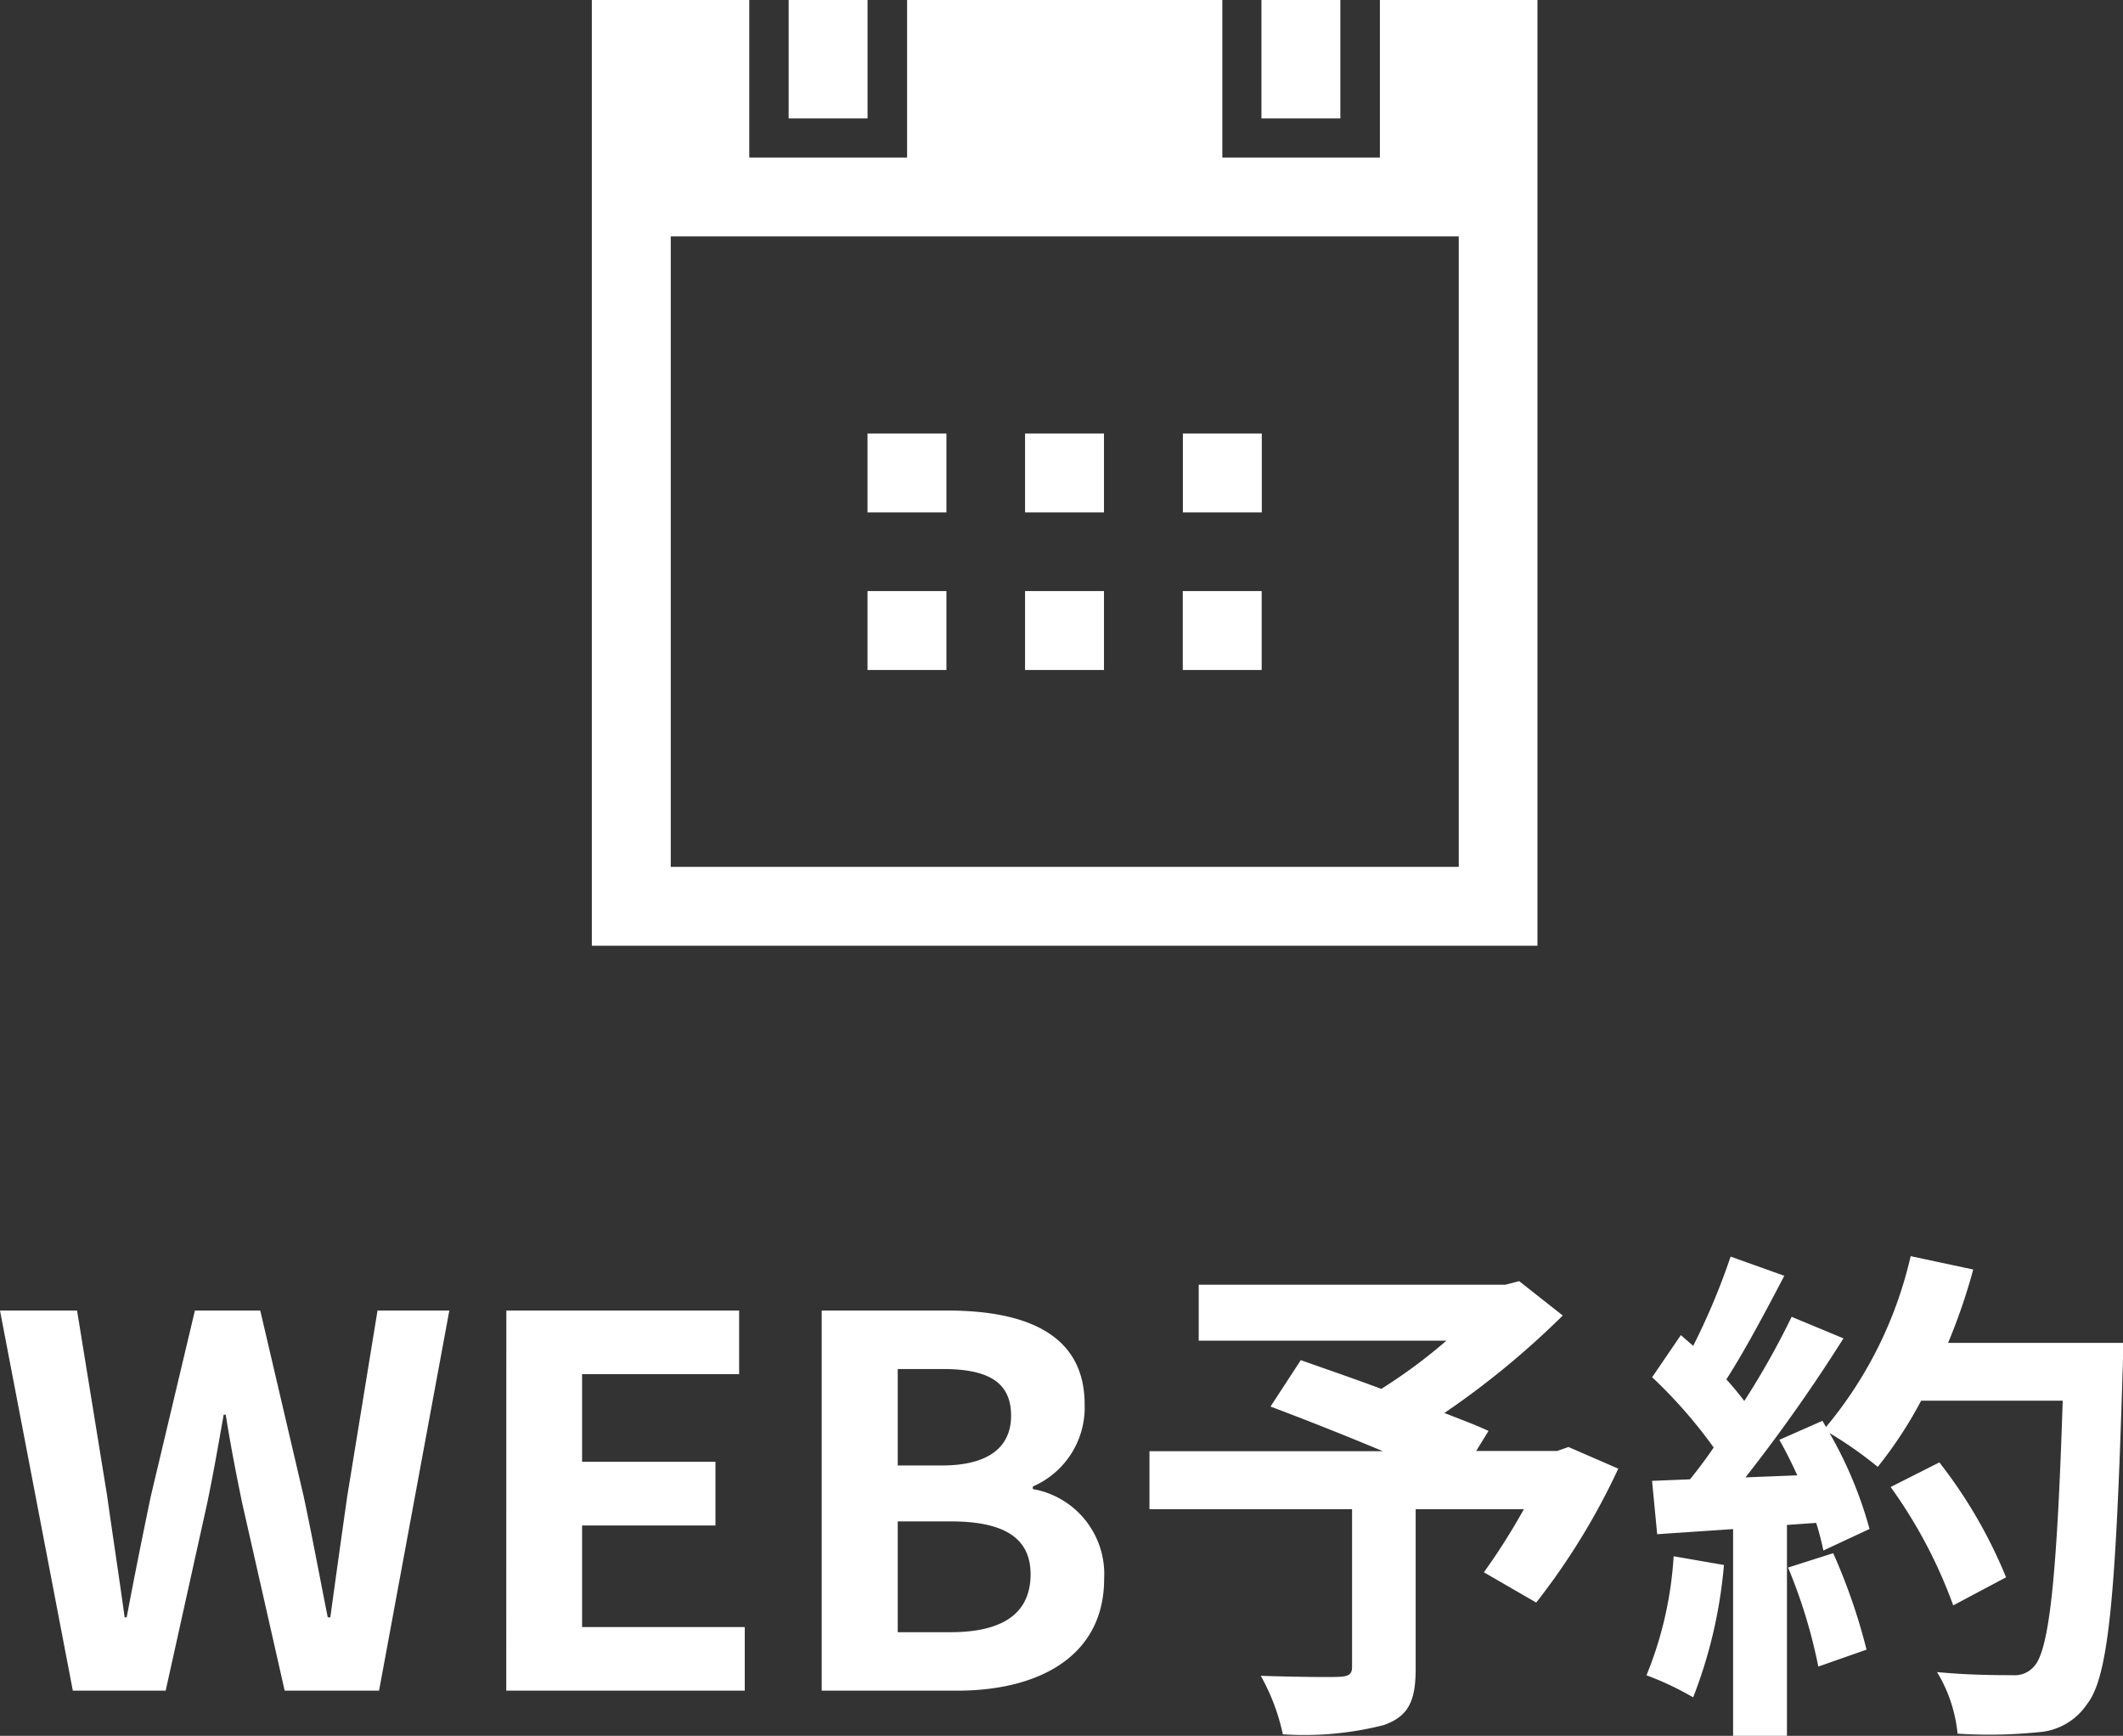
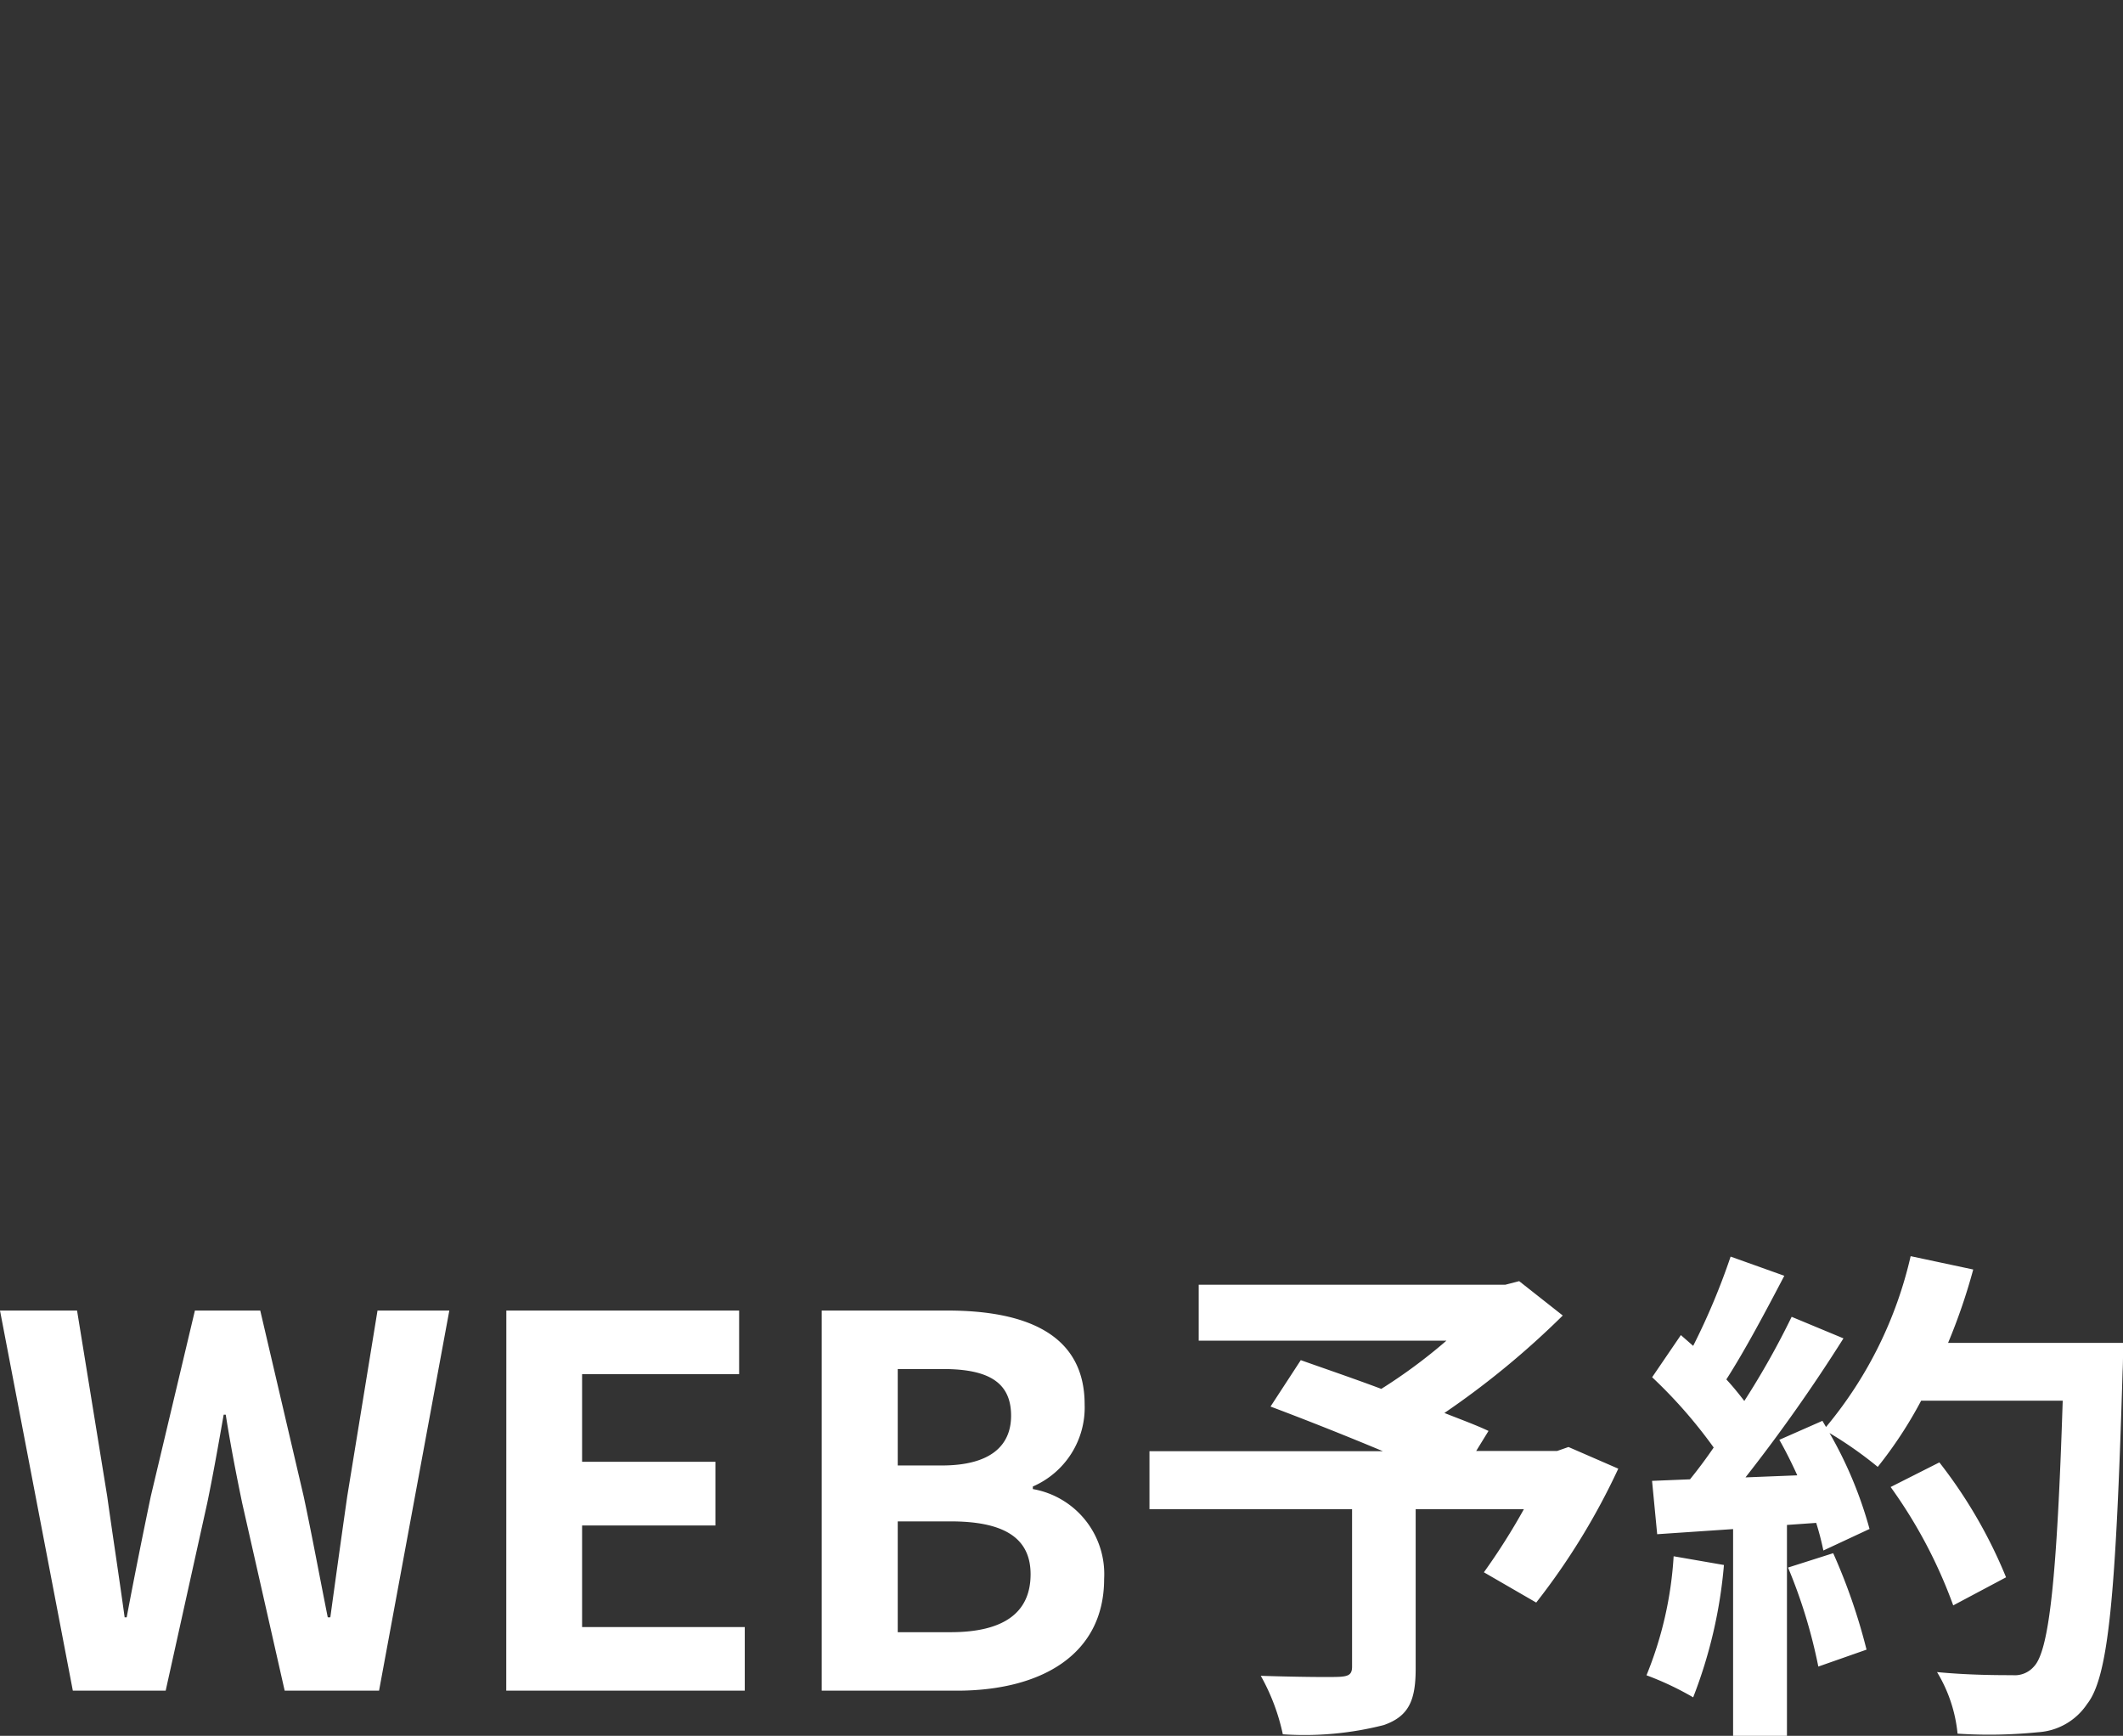
<svg xmlns="http://www.w3.org/2000/svg" width="53.807" height="43.988" viewBox="0 0 53.807 43.988">
  <rect x="0" y="0" width="53.807" height="43.988" fill="#333333" stroke="none" />
  <g id="Group_59140" data-name="Group 59140" transform="translate(-1729 5025.844)">
    <path id="Path_4162" data-name="Path 4162" d="M2.093,0H4.446L5.5-4.758c.156-.754.286-1.5.416-2.236h.052c.117.741.26,1.482.416,2.236L7.462,0H9.854l1.781-9.633H9.815L9.048-4.927c-.143,1-.286,2.028-.429,3.068H8.554c-.208-1.04-.4-2.08-.611-3.068l-1.1-4.706H5.187L4.069-4.927c-.208,1-.416,2.028-.611,3.068H3.406c-.143-1.04-.3-2.054-.442-3.068L2.2-9.633H.247ZM13.078,0h6.045V-1.612H15V-4.186h3.38V-5.8H15V-8.021H18.98V-9.633h-5.9Zm7.995,0H24.5c2.119,0,3.731-.9,3.731-2.834a2.187,2.187,0,0,0-1.807-2.275v-.065a2.182,2.182,0,0,0,1.313-2.08c0-1.794-1.508-2.379-3.484-2.379H21.073ZM23-5.707V-8.151h1.144c1.157,0,1.729.338,1.729,1.183,0,.767-.533,1.261-1.755,1.261Zm0,4.225V-4.29h1.339c1.326,0,2.028.4,2.028,1.339,0,1-.715,1.469-2.028,1.469ZM40-6.175l-.286.1H37.661l.312-.507c-.3-.143-.689-.286-1.118-.455a21.433,21.433,0,0,0,3-2.47l-1.105-.871-.351.091H30.628v1.417h6.279a13.531,13.531,0,0,1-1.651,1.222c-.728-.273-1.456-.52-2.041-.728L32.448-7.2c.832.312,1.885.728,2.847,1.131H29.38V-4.6h5.135V-.611c0,.195-.078.247-.325.26s-1.222,0-1.989-.026a5.265,5.265,0,0,1,.559,1.482A8.123,8.123,0,0,0,35.321.871c.624-.221.806-.611.806-1.43V-4.6H38.87A16.432,16.432,0,0,1,37.856-3l1.326.767a17.316,17.316,0,0,0,2.08-3.393Zm2.665,2.769A9.452,9.452,0,0,1,41.977-.39,7.641,7.641,0,0,1,43.16.169a12.019,12.019,0,0,0,.78-3.354Zm2.9.286a13.231,13.231,0,0,1,.767,2.509l1.222-.429a14.825,14.825,0,0,0-.845-2.444Zm4.056-5.694a14.909,14.909,0,0,0,.637-1.859l-1.586-.338a10.351,10.351,0,0,1-2.145,4.329l-.091-.156-1.092.481c.156.273.312.585.455.9l-1.313.052a41.851,41.851,0,0,0,2.483-3.523l-1.313-.546a20.326,20.326,0,0,1-1.2,2.132c-.13-.169-.286-.364-.455-.546.468-.728,1-1.729,1.469-2.626L44.109-11a17.185,17.185,0,0,1-.949,2.262l-.312-.273L42.12-7.943a12.247,12.247,0,0,1,1.56,1.781c-.195.286-.4.559-.6.806l-.962.039.13,1.352,1.924-.13V1.144h1.365V-4.2l.741-.052a7.073,7.073,0,0,1,.182.7l1.17-.546a10.354,10.354,0,0,0-1.014-2.431,9.934,9.934,0,0,1,1.222.858,10.711,10.711,0,0,0,1.1-1.677h3.588c-.143,4.433-.338,6.331-.728,6.734a.642.642,0,0,1-.546.221c-.351,0-1.092,0-1.911-.078a3.7,3.7,0,0,1,.52,1.56A12.41,12.41,0,0,0,51.9,1.053,1.611,1.611,0,0,0,53.144.338c.546-.689.728-2.743.9-8.437.013-.2.013-.715.013-.715ZM51.09-2.873A12.227,12.227,0,0,0,49.4-5.785l-1.235.624a12.281,12.281,0,0,1,1.586,3Z" transform="translate(1728.753 -4983)" fill="#fff" />
-     <path id="calendar-1-svgrepo-com" d="M16.977,14.979h-2v2h2ZM6.988,0h-2V3h2ZM12.98,10.986h-2v2h2Zm4,0h-2v2h2ZM19.973,0V3.993H15.98V0H7.99V3.993h-4V0H0V23.966H23.966V0Zm1.994,21.967H2V5.991H21.972V21.967ZM12.98,14.979h-2v2h2ZM8.987,10.986h-2v2h2Zm0,3.993h-2v2h2ZM18.971,0h-2V3h2Z" transform="translate(1744 -5025.844)" fill="#fff" />
  </g>
</svg>